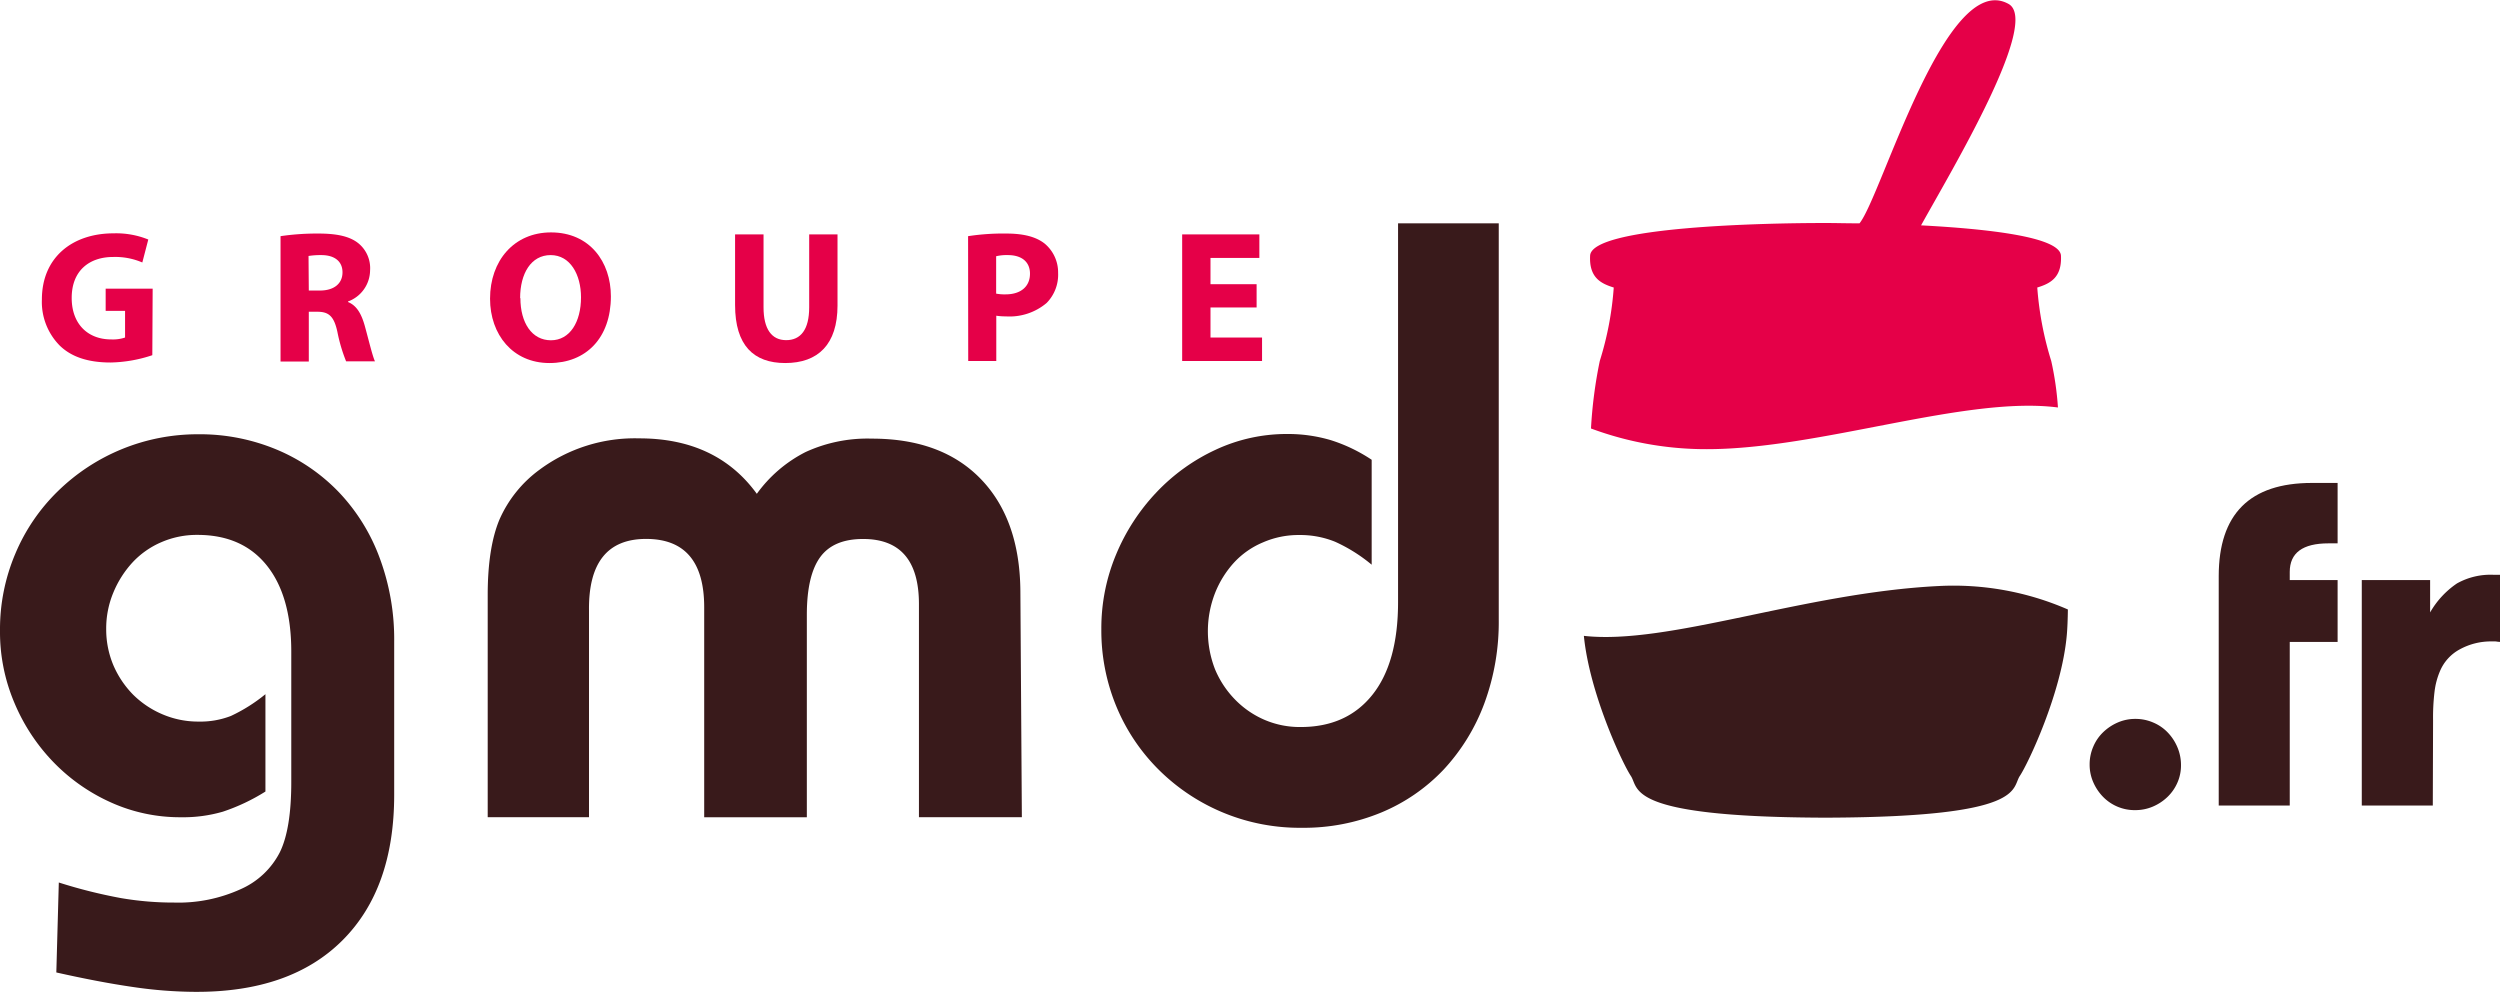
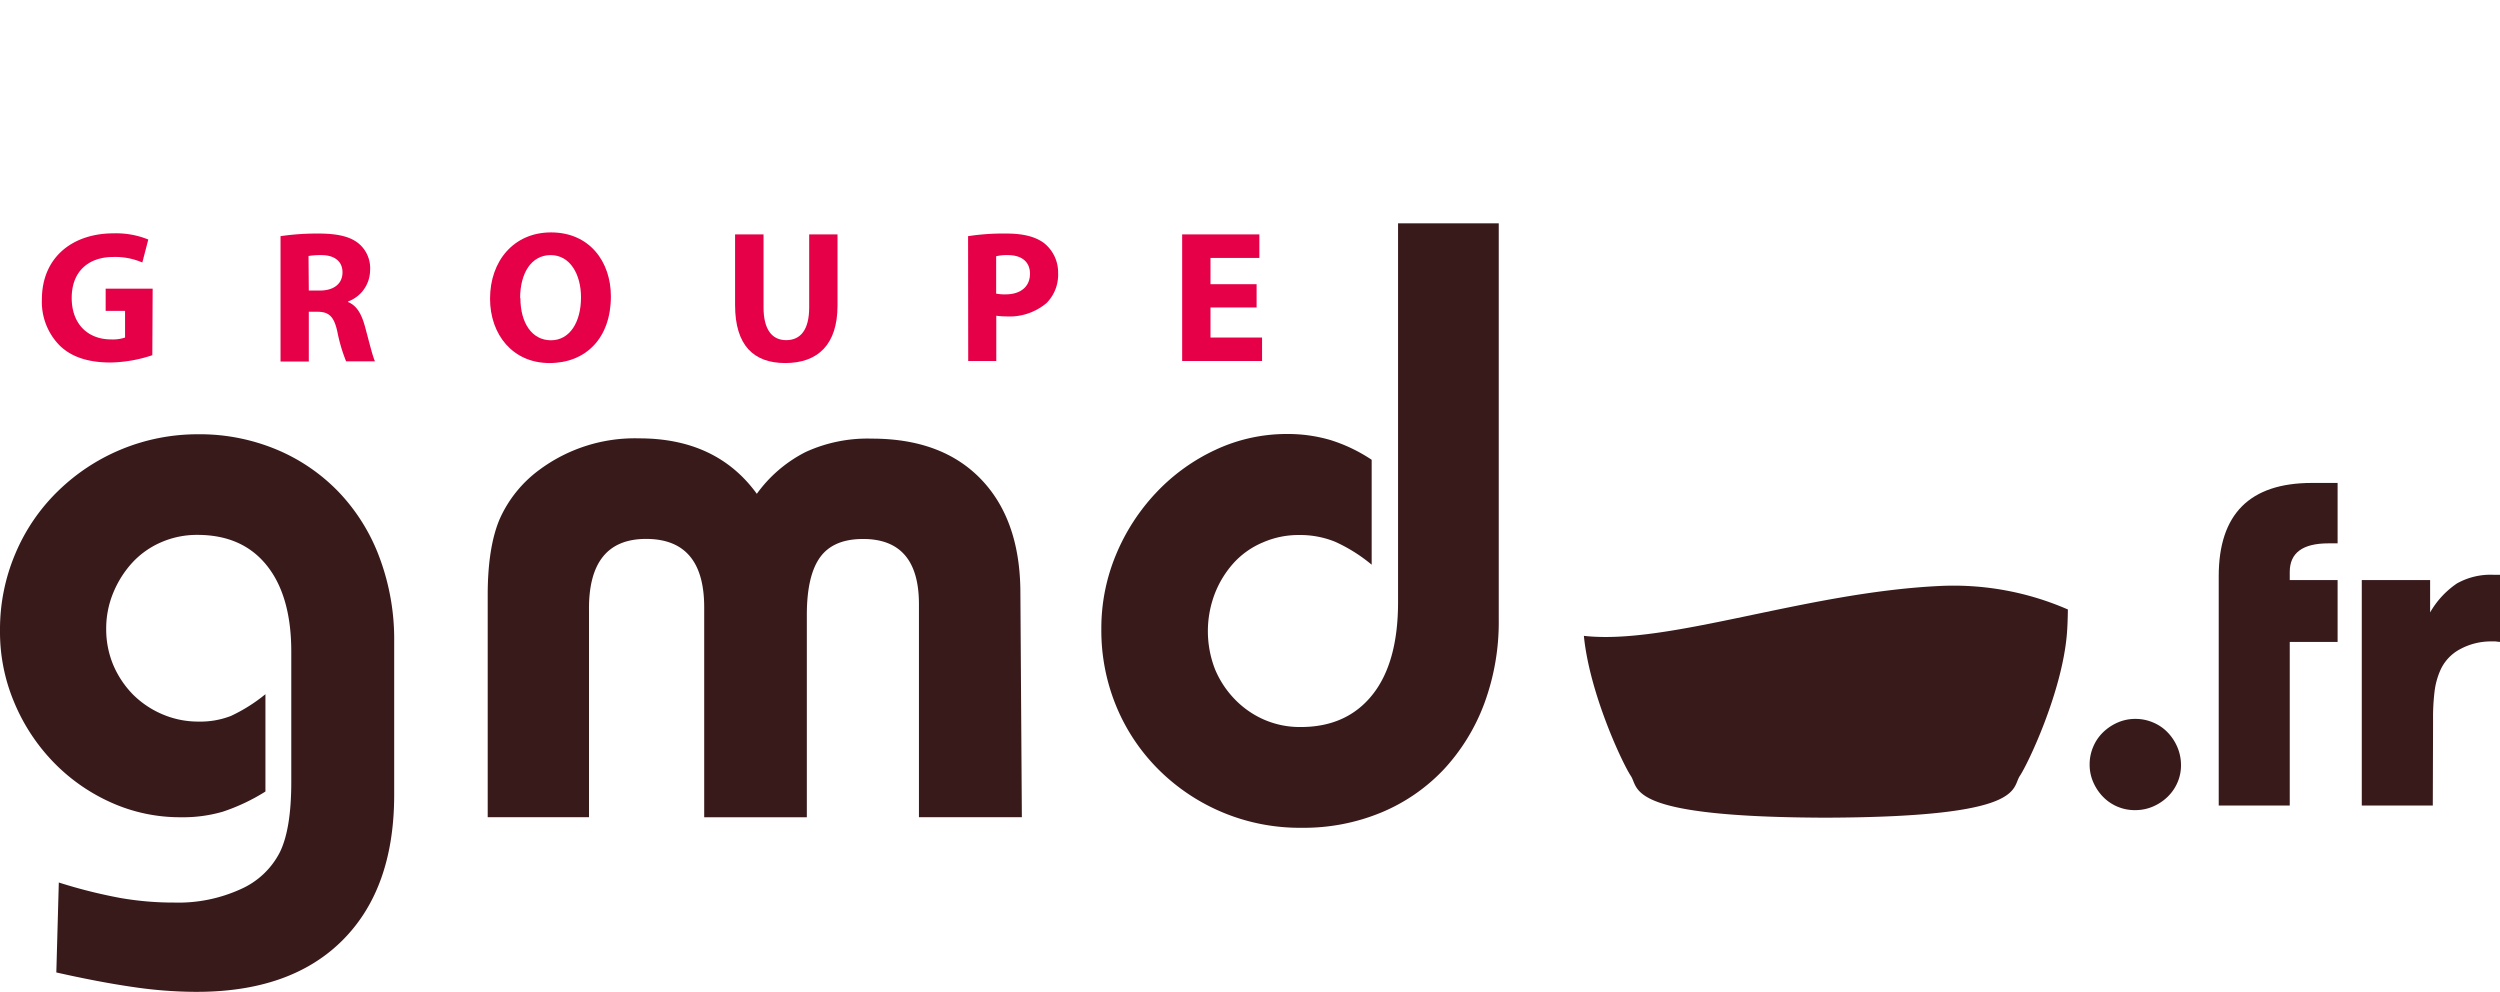
<svg xmlns="http://www.w3.org/2000/svg" width="372.41" height="147.75" viewBox="0 0 372.41 147.75">
  <title>Fichier 2</title>
  <g id="Calque_2" data-name="Calque 2">
    <g id="Calque_1-2" data-name="Calque 1">
      <g>
        <g>
          <g>
            <path d="M22.69,52.91A20.57,20.57,0,0,1,16.47,54c-3.4,0-5.88-.86-7.59-2.54a9.25,9.25,0,0,1-2.64-6.85c0-6.28,4.56-9.85,10.67-9.85a12.74,12.74,0,0,1,5.18.92l-.89,3.42a10.19,10.19,0,0,0-4.35-.82c-3.51,0-6.17,2-6.17,6.1,0,3.89,2.41,6.18,5.87,6.18a5.64,5.64,0,0,0,2.08-.28V46.31H15.74V43h7Z" style="fill: #e50048" />
            <path d="M41.79,35.18a37.18,37.18,0,0,1,5.62-.39c2.77,0,4.7.41,6,1.47a4.78,4.78,0,0,1,1.72,4,5,5,0,0,1-3.29,4.65v.08c1.31.53,2,1.79,2.49,3.52.59,2.13,1.17,4.59,1.53,5.32H51.56a24.11,24.11,0,0,1-1.3-4.39c-.51-2.36-1.3-3-3-3H46v7.42H41.79ZM46,43.28h1.66c2.11,0,3.36-1.05,3.36-2.71S49.81,38,47.87,38a11.53,11.53,0,0,0-1.91.13Z" style="fill: #e50048" />
            <path d="M91,44.15c0,6.19-3.7,9.93-9.15,9.93S73,49.86,73,44.49c0-5.65,3.57-9.87,9.08-9.87C87.84,34.62,91,39,91,44.15Zm-13.48.26c0,3.69,1.72,6.28,4.55,6.28s4.48-2.73,4.48-6.4c0-3.38-1.6-6.29-4.52-6.29S77.48,40.74,77.48,44.41Z" style="fill: #e50048" />
            <path d="M113.74,34.92V45.78c0,3.24,1.21,4.89,3.37,4.89s3.43-1.56,3.43-4.89V34.92h4.22V45.5c0,5.82-2.91,8.58-7.79,8.58-4.7,0-7.47-2.62-7.47-8.64V34.92Z" style="fill: #e50048" />
            <path d="M144.21,35.18a34.55,34.55,0,0,1,5.7-.39c2.6,0,4.45.5,5.71,1.5a5.58,5.58,0,0,1,2,4.37,6,6,0,0,1-1.71,4.47,8.56,8.56,0,0,1-6.07,2,9.49,9.49,0,0,1-1.43-.1v6.75h-4.18Zm4.18,8.56a6.63,6.63,0,0,0,1.41.11c2.24,0,3.63-1.15,3.63-3.08,0-1.73-1.19-2.77-3.3-2.77a6.71,6.71,0,0,0-1.74.17Z" style="fill: #e50048" />
            <path d="M187.19,45.8h-6.87v4.48H188v3.5h-11.9V34.92H187.6v3.5h-7.28v3.92h6.87Z" style="fill: #e50048" />
          </g>
          <g>
            <path d="M29.12,147.75a65.09,65.09,0,0,1-9.29-.72q-5-.72-11.44-2.17l.37-13.4A75.3,75.3,0,0,0,18,133.78a46.24,46.24,0,0,0,7.94.67,22.37,22.37,0,0,0,9.92-2,11.94,11.94,0,0,0,5.84-5.52q1.69-3.47,1.69-10.43V97.05c0-5.5-1.22-9.79-3.65-12.82s-5.87-4.55-10.32-4.55a13.25,13.25,0,0,0-5.37,1.08,12.69,12.69,0,0,0-4.29,3,15.12,15.12,0,0,0-2.87,4.5,13.9,13.9,0,0,0-1.07,5.45,13.75,13.75,0,0,0,1.07,5.39,14.29,14.29,0,0,0,2.94,4.38,13.91,13.91,0,0,0,4.38,2.93,13.51,13.51,0,0,0,5.39,1.08,12.56,12.56,0,0,0,4.8-.84,24.4,24.4,0,0,0,5.14-3.24v14.5a29.34,29.34,0,0,1-6.34,3,21.14,21.14,0,0,1-6.24.83,25,25,0,0,1-10.42-2.2,27.6,27.6,0,0,1-8.57-6,28.56,28.56,0,0,1-5.81-8.81A27,27,0,0,1,0,93.93,28.81,28.81,0,0,1,2.28,82.49a28.26,28.26,0,0,1,6.3-9.28,29.77,29.77,0,0,1,20.9-8.52A29.7,29.7,0,0,1,41.28,67a27.58,27.58,0,0,1,9.23,6.35,28.44,28.44,0,0,1,6.05,9.77,34.74,34.74,0,0,1,2.16,12.51v22.77q0,14-7.73,21.7T29.12,147.75Z" style="fill: #391a1b" />
            <path d="M152.22,121.73H136.89V90q0-9.72-8.33-9.71-4.4,0-6.37,2.69t-2,8.44v30.32H104.9V90.46q0-10.17-8.64-10.18T87.74,90.93v30.8H72.65V88.66q0-7.06,1.75-11.26A18.35,18.35,0,0,1,80.33,70,23.84,23.84,0,0,1,95.22,65.3q11.52,0,17.52,8.26A20.23,20.23,0,0,1,120,67.34a22.06,22.06,0,0,1,9.87-2q10.41,0,16.22,6T152,88Z" style="fill: #391a1b" />
            <path d="M223.26,33.27v59a35,35,0,0,1-2.15,12.52,29.55,29.55,0,0,1-6.05,9.84,27.1,27.1,0,0,1-9.29,6.4,30.14,30.14,0,0,1-11.86,2.28,29.76,29.76,0,0,1-21.22-8.57,28.81,28.81,0,0,1-6.35-9.4,29.57,29.57,0,0,1-2.28-11.63,28.43,28.43,0,0,1,2.21-11.14,30.39,30.39,0,0,1,6-9.23A28.78,28.78,0,0,1,181.08,67a25,25,0,0,1,10.66-2.35,22.5,22.5,0,0,1,6.48.91,23.91,23.91,0,0,1,6.11,2.93V84.12a23.8,23.8,0,0,0-5.45-3.42,13.77,13.77,0,0,0-5.34-1,13.19,13.19,0,0,0-5.39,1.09,12.32,12.32,0,0,0-4.31,3A14.79,14.79,0,0,0,181,88.34a15.64,15.64,0,0,0,0,11.37,14.32,14.32,0,0,0,3,4.52,13.65,13.65,0,0,0,4.37,3,13.3,13.3,0,0,0,5.39,1.07q6.84,0,10.67-4.79t3.83-13.81V33.27Z" style="fill: #391a1b" />
          </g>
          <g>
            <path d="M288.75,87.3c-20.07,1-40.27,8.83-52.81,7.42.84,8.57,5.75,19,7,20.87s-.87,6.06,28.18,6.21h1.59c29.06-.15,26.91-4.32,28.17-6.21s6.24-12.41,7-21c.09-1,.14-2.31.16-3.8A42.58,42.58,0,0,0,288.75,87.3Z" style="fill: #391a1b" />
-             <path d="M306.56,60.7a45.28,45.28,0,0,0-1-6.93,48.75,48.75,0,0,1-2.08-10.94c1.93-.59,3.68-1.48,3.53-4.73-.11-2.81-10.85-4-20.84-4.53,4.57-8.25,17.87-30.4,13-33C289.83-4.56,280.3,29.19,277,33.27c-1.93,0-3.62-.05-4.92-.05h-.32c-8.64,0-34.73.5-34.89,4.88-.16,3.25,1.6,4.14,3.52,4.73a47.65,47.65,0,0,1-2.08,10.94A67.81,67.81,0,0,0,237,63.83a49.19,49.19,0,0,0,17.26,3.08C271.1,66.91,292.8,58.92,306.56,60.7Z" style="fill: #e50048" />
          </g>
        </g>
        <g>
          <path d="M318.05,120.68a6.57,6.57,0,0,1-4.79-2,7.29,7.29,0,0,1-1.44-2.16,6.49,6.49,0,0,1-.54-2.66,6.62,6.62,0,0,1,.54-2.63,6.44,6.44,0,0,1,1.48-2.16,7.29,7.29,0,0,1,2.16-1.44,6.49,6.49,0,0,1,2.66-.54,6.62,6.62,0,0,1,2.63.54,6.44,6.44,0,0,1,2.16,1.48,7.18,7.18,0,0,1,1.44,2.19,6.78,6.78,0,0,1,.54,2.7,6.37,6.37,0,0,1-.54,2.6,6.59,6.59,0,0,1-1.48,2.12,7.18,7.18,0,0,1-2.19,1.44A6.62,6.62,0,0,1,318.05,120.68Z" style="fill: #391a1b" />
          <path d="M341.09,120H330.51V85.83q0-13.89,13.89-13.89h3.82v9h-1.37q-5.76,0-5.76,4.26v1.21h7.13v9.21h-7.13Z" style="fill: #391a1b" />
          <path d="M362.4,120H351.82V86.41H362v4.82a13,13,0,0,1,4-4.32,10.22,10.22,0,0,1,5.37-1.29h1.08v10c-.34,0-.58-.07-.72-.07h-.5a9.61,9.61,0,0,0-4.83,1.19,6.56,6.56,0,0,0-2.95,3.28,11.14,11.14,0,0,0-.79,3,32.36,32.36,0,0,0-.22,4.32Z" style="fill: #391a1b" />
        </g>
      </g>
    </g>
  </g>
</svg>